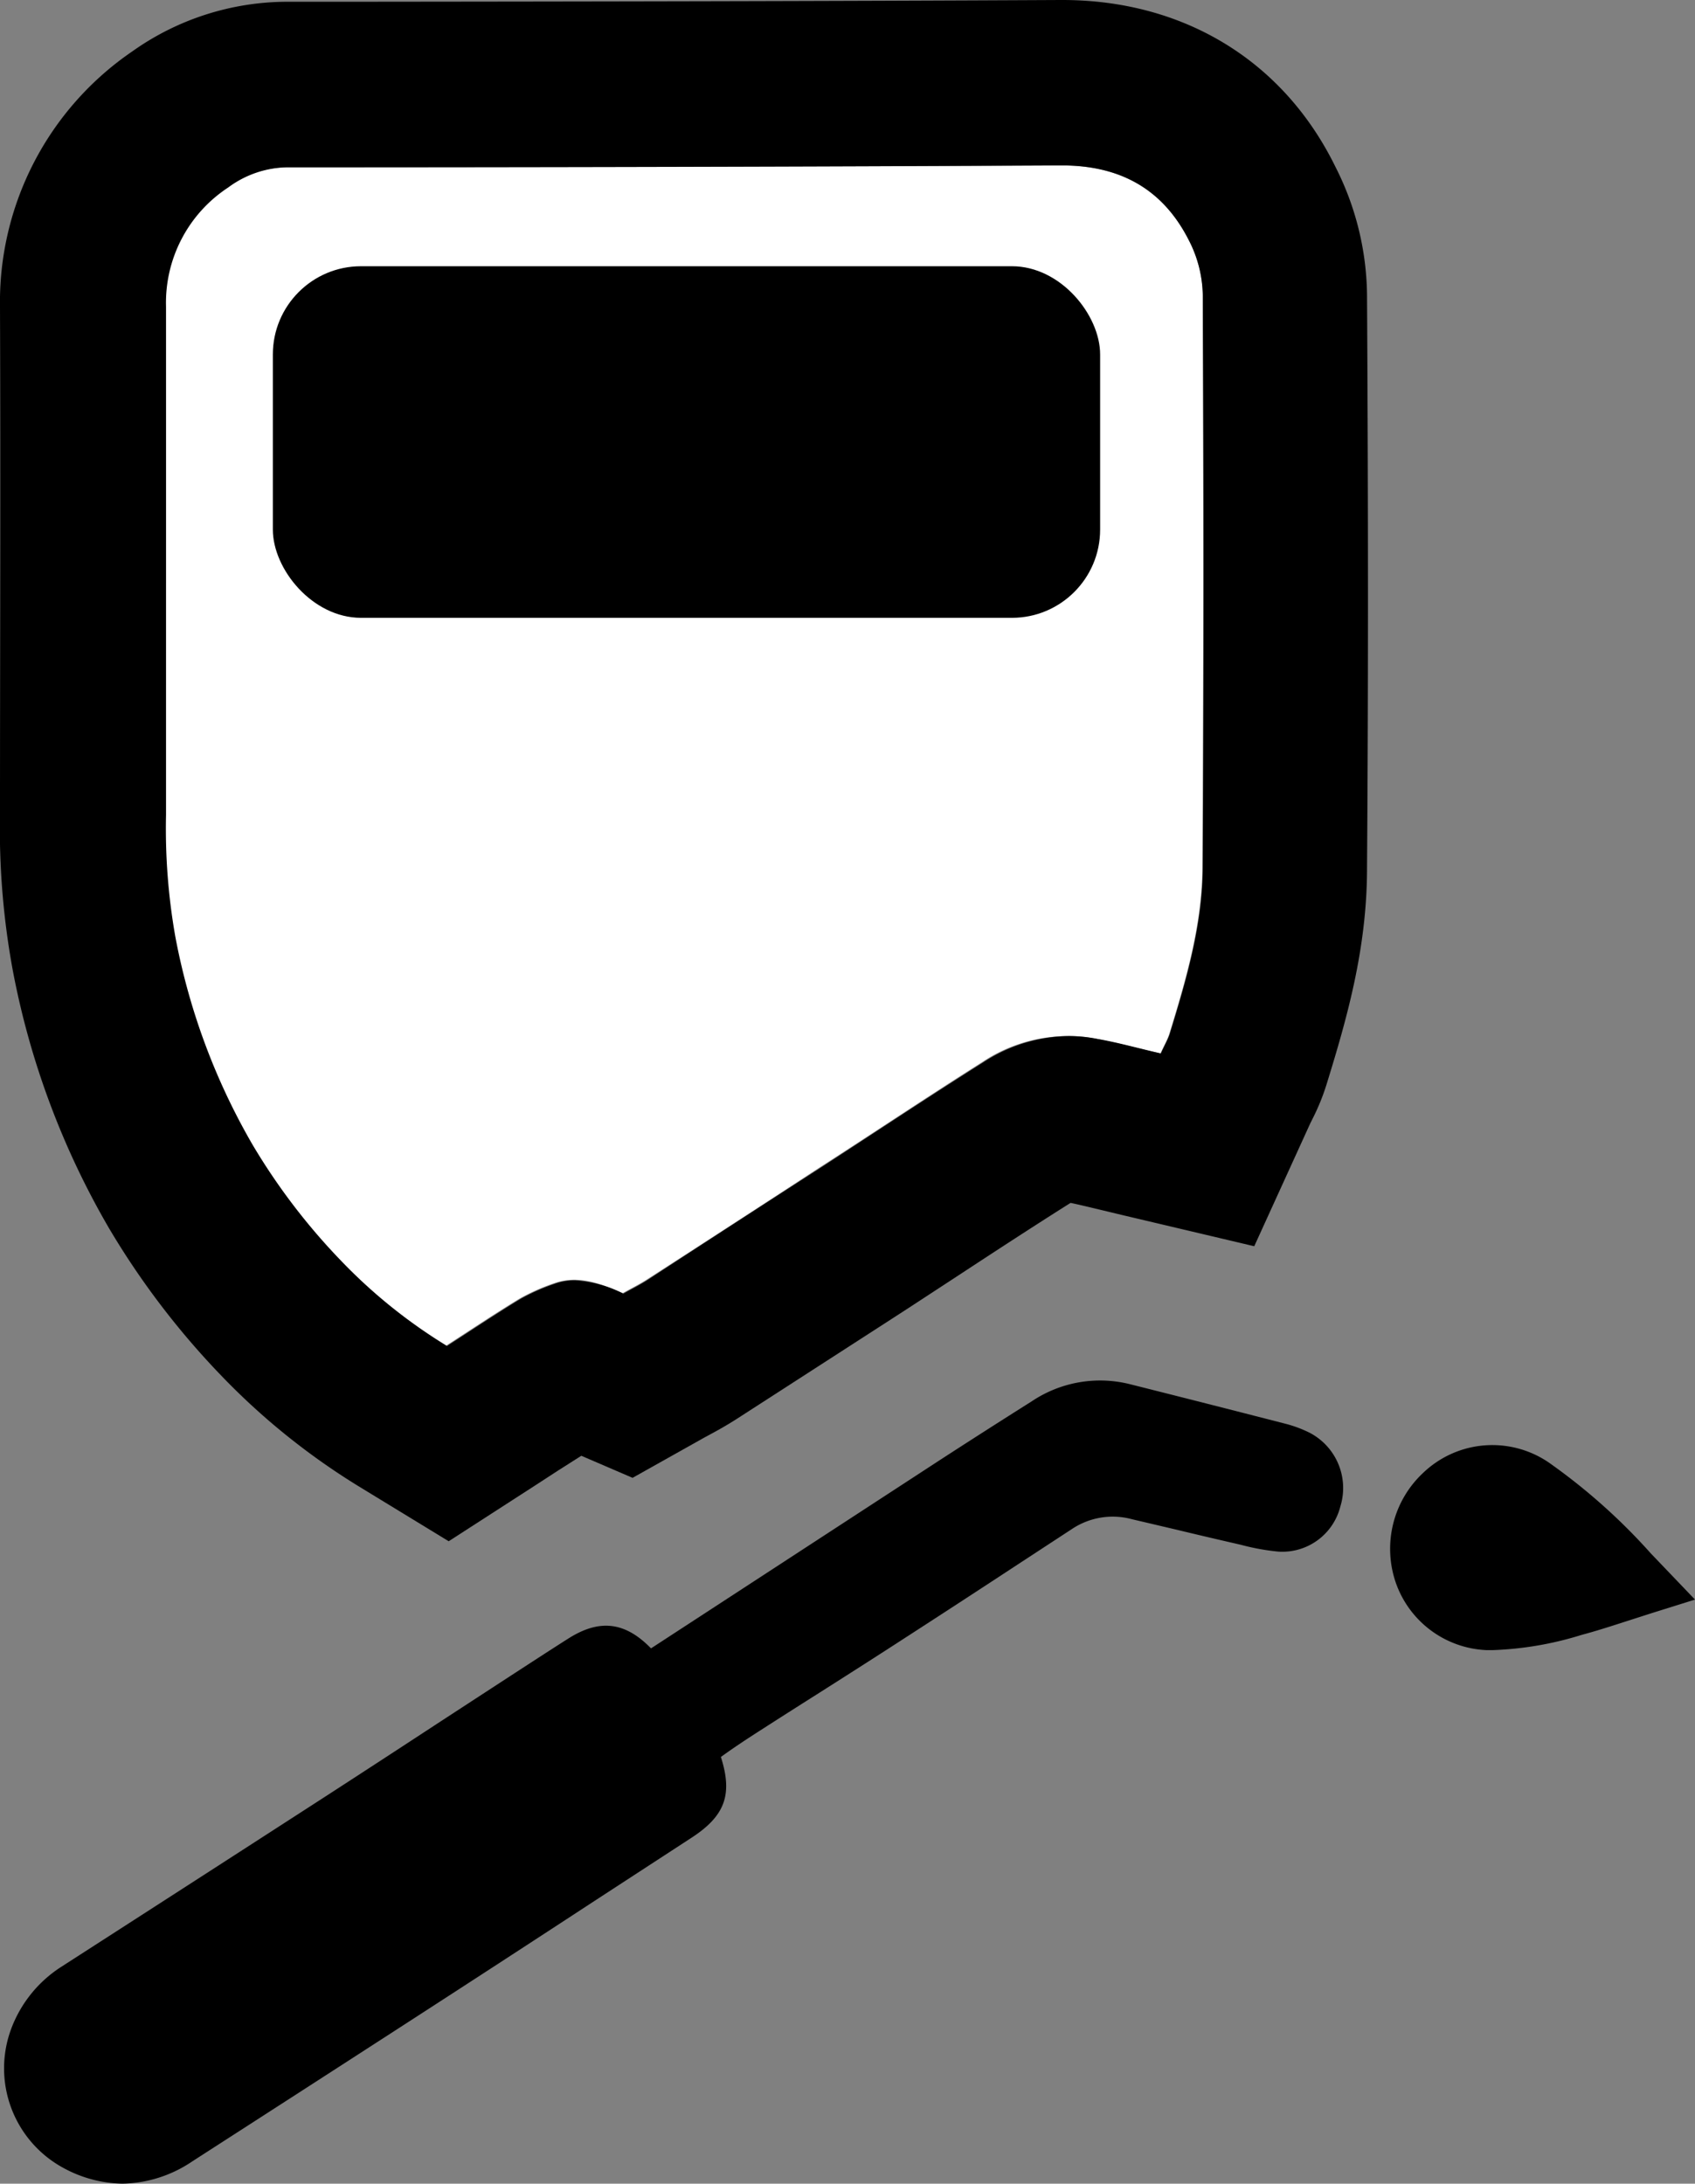
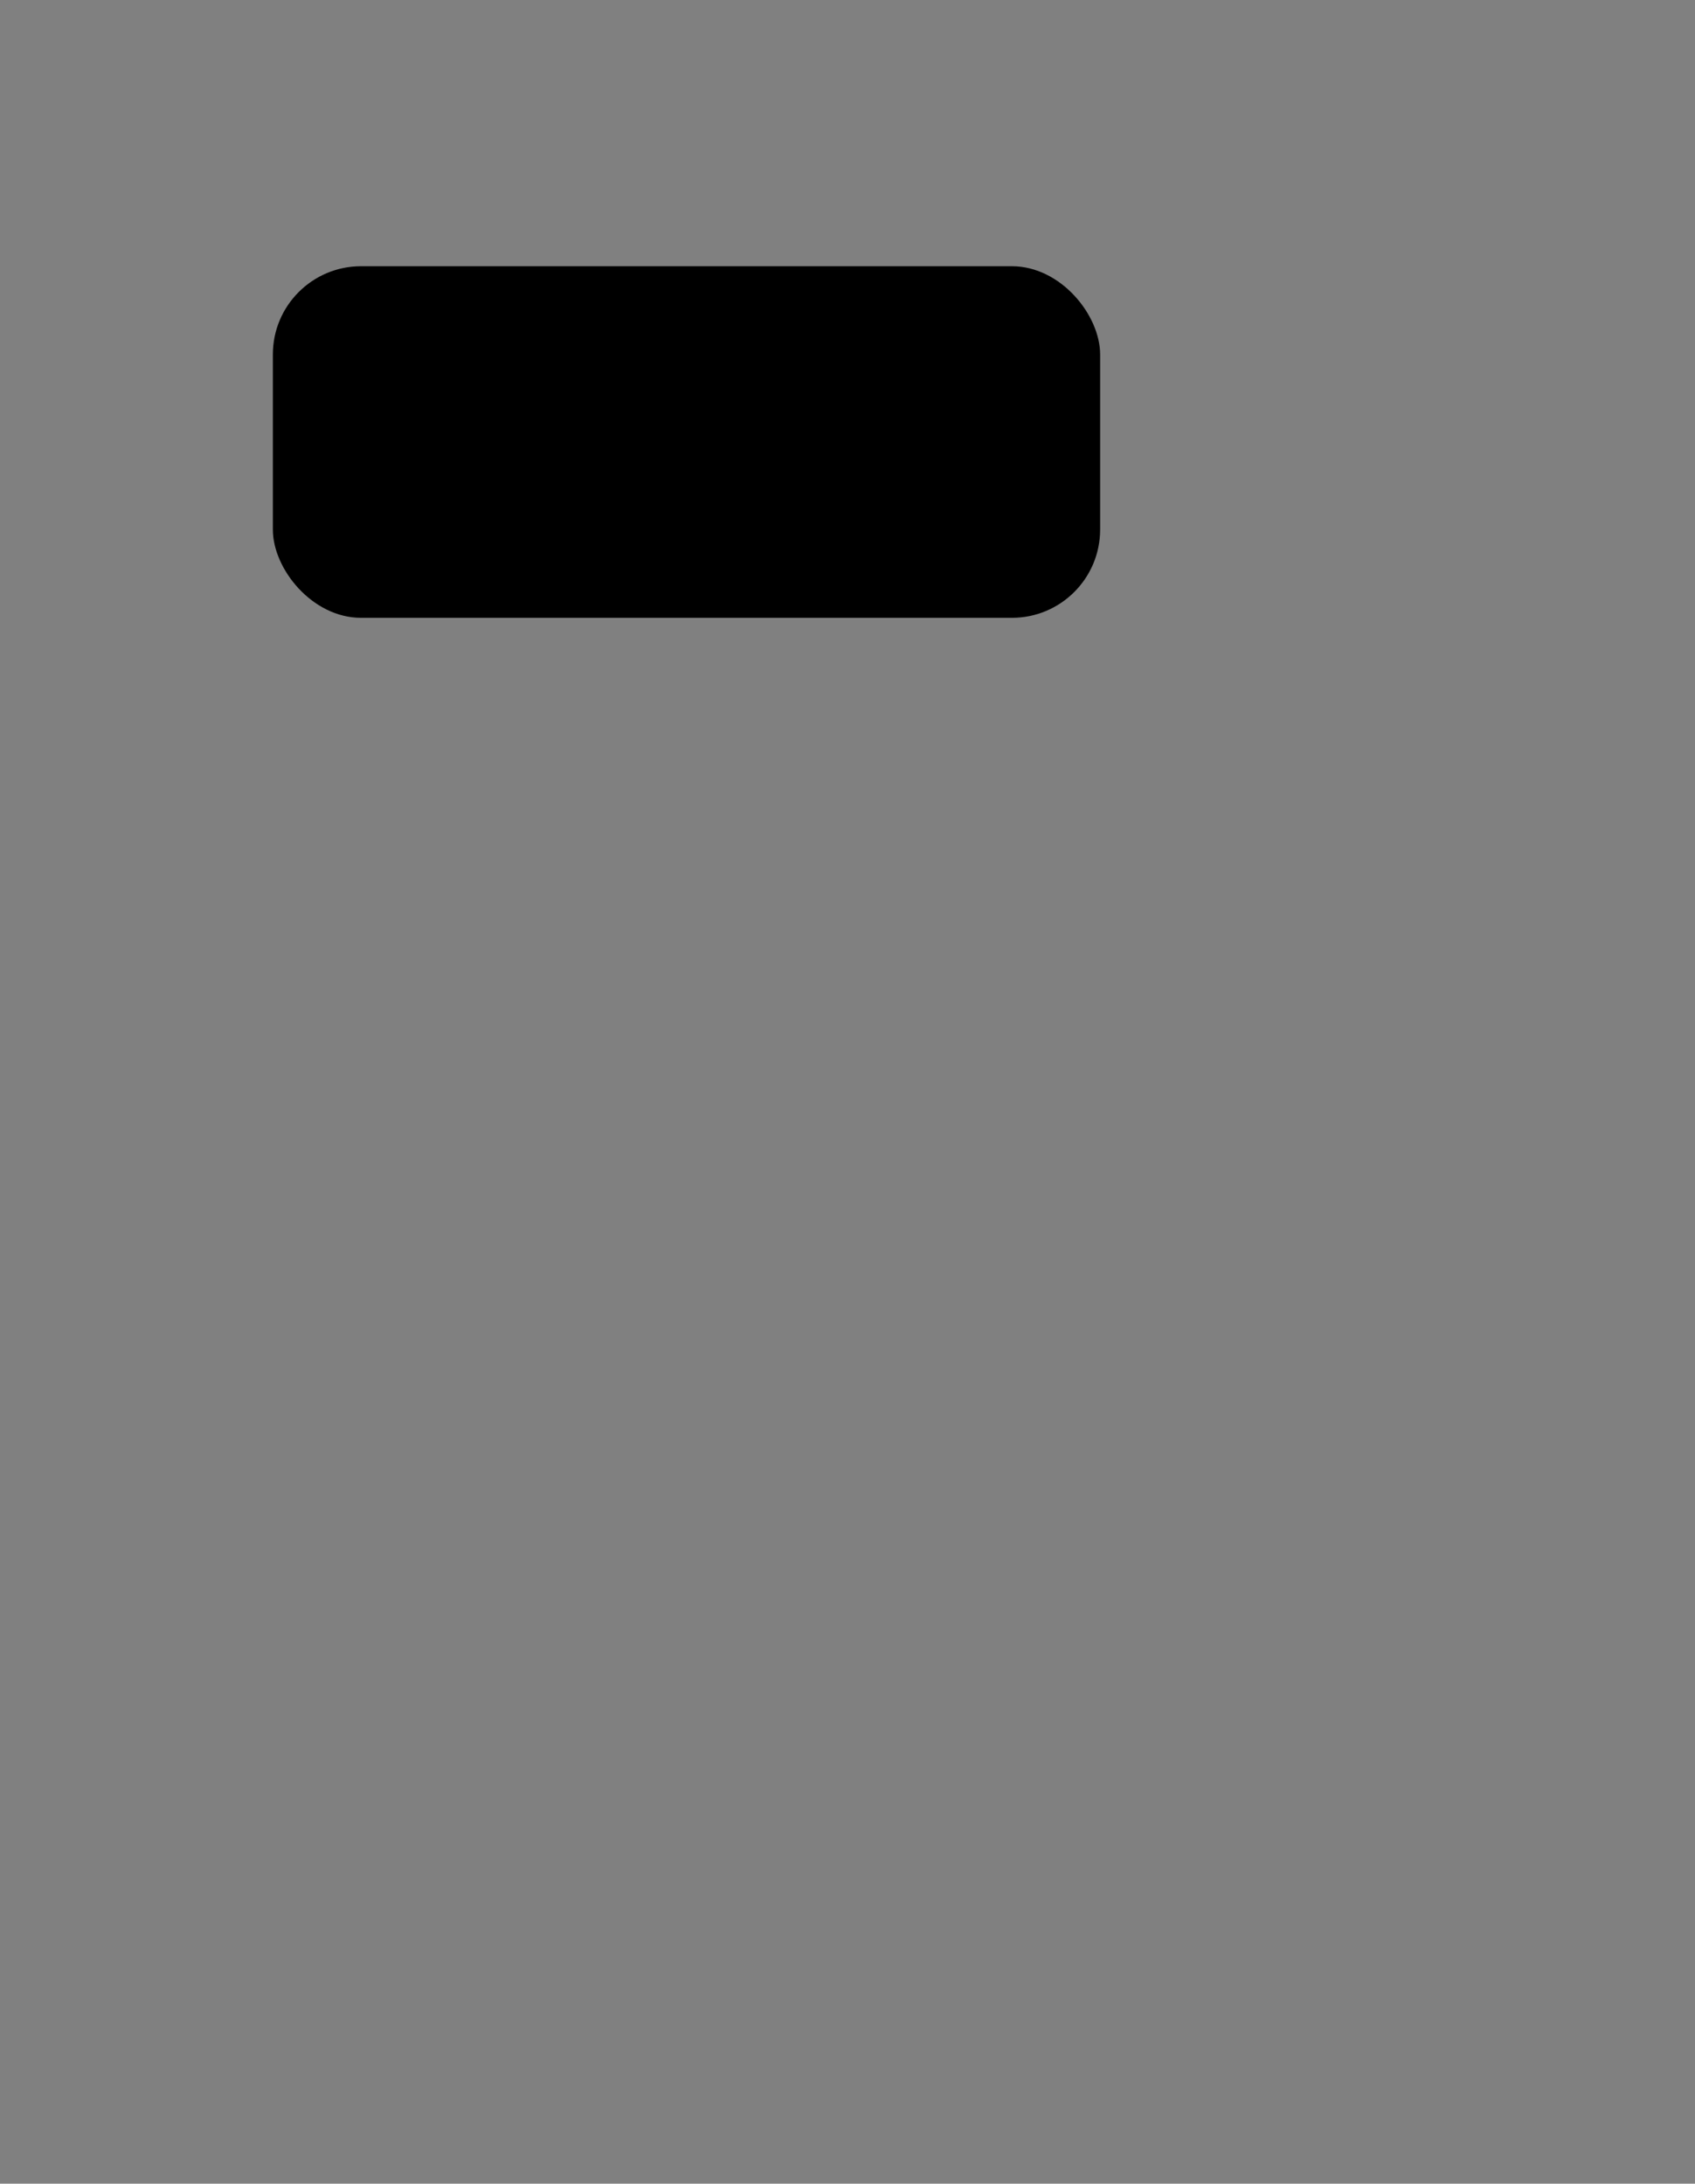
<svg xmlns="http://www.w3.org/2000/svg" viewBox="0 0 153.75 198">
  <rect x="0" y="0" width="153.75" height="198" fill="#808080" stroke="none" />
  <defs>
    <style>.cls-1{fill:#fff;}</style>
  </defs>
  <g id="Layer_2" data-name="Layer 2">
    <g id="Layer_1-2" data-name="Layer 1">
      <g id="Layer_2-2" data-name="Layer 2">
        <g id="Layer_1-2-2" data-name="Layer 1-2">
-           <path d="M118.79,129.91a11.2,11.2,0,0,0-2.33-.85q-7-1.8-14-3.56a11.13,11.13,0,0,0-8.87,1.56q-4.17,2.63-8.29,5.3l-26.09,17-.16.1c-2.35-2.41-4.66-2.68-7.48-.9-1.86,1.18-3.71,2.39-5.56,3.59l-6.14,4q-5.13,3.36-10.3,6.71-12,7.75-24,15.47A11.43,11.43,0,0,0,1,184a10.27,10.27,0,0,0,4.8,12.6,11.53,11.53,0,0,0,5.32,1.4,11.66,11.66,0,0,0,6.29-2l.65-.42q9.09-5.85,18.16-11.71t17.94-11.66l8.51-5.54c3.1-2,3.81-3.94,2.72-7.36,1.21-.88,2.47-1.7,3.56-2.4q2.57-1.65,5.15-3.28c2.36-1.5,4.72-3,7.07-4.52q5.76-3.72,11.49-7.48l4.59-3a6.66,6.66,0,0,1,5.42-.88l4,.94c1.79.43,3.57.85,5.36,1.26l.56.13a20.56,20.56,0,0,0,3.37.61,5.43,5.43,0,0,0,5.62-4.09A5.65,5.65,0,0,0,118.79,129.91Z" />
-           <path d="M149.74,140.85a54.27,54.27,0,0,0-9-8.06,9.08,9.08,0,0,0-11.64.75,9.42,9.42,0,0,0-2.5,9.94,9.13,9.13,0,0,0,8.2,6.14h.67a30.57,30.57,0,0,0,8-1.38c1.39-.37,2.77-.82,4.23-1.29l2.18-.7,3.87-1.21Z" />
-           <path class="cls-1" d="M109.1,26.69a11.22,11.22,0,0,0-1.25-4.88C105.48,17.12,101.58,15,96.26,15q-35.1.18-70.23.17a9.29,9.29,0,0,0-5.38,1.75A12.49,12.49,0,0,0,15,27.77c.06,15.37,0,30.74,0,46.11a56.29,56.29,0,0,0,.84,11,59.38,59.38,0,0,0,7,18.87,57.13,57.13,0,0,0,8,10.5A48,48,0,0,0,40.49,122c2.25-1.45,4.43-2.91,6.67-4.27a18.52,18.52,0,0,1,3.09-1.37c2.17-.78,4.18,0,6.24.89.74-.42,1.5-.79,2.21-1.25q7.78-5,15.55-10.08c5-3.21,9.86-6.47,14.85-9.62A13.94,13.94,0,0,1,99.49,94.2c1.87.37,3.71.85,5.77,1.32.34-.74.63-1.24.8-1.76,1.54-5,3-10,3-15.2C109.2,61.27,109.18,44,109.1,26.69Z" />
-           <path d="M96.36,15c5.26,0,9.14,2.15,11.49,6.81a11.22,11.22,0,0,1,1.25,4.88q.12,25.94,0,51.87c0,5.21-1.47,10.24-3,15.2-.17.52-.46,1-.8,1.76-2.06-.47-3.9-1-5.77-1.32a13.25,13.25,0,0,0-2.6-.26,14.47,14.47,0,0,0-7.78,2.41c-5,3.15-9.9,6.41-14.85,9.62q-7.77,5-15.55,10.08c-.71.46-1.47.83-2.21,1.25a11.2,11.2,0,0,0-4.39-1.21,5.34,5.34,0,0,0-1.85.32,18.52,18.52,0,0,0-3.09,1.37c-2.24,1.36-4.42,2.82-6.67,4.27a48,48,0,0,1-9.64-7.77,57.13,57.13,0,0,1-8-10.5,59.38,59.38,0,0,1-7-18.87,56.29,56.29,0,0,1-.84-11V27.8A12.49,12.49,0,0,1,20.7,17,9.25,9.25,0,0,1,26,15.17q35.13,0,70.23-.17h.1m0-15h-.17C74.91.11,53.27.14,32.35.16H26a24.31,24.31,0,0,0-14,4.5A27.51,27.51,0,0,0,0,27.83c.06,16,0,32.63,0,46a70.69,70.69,0,0,0,1.13,14,73.59,73.59,0,0,0,8.79,23.59A72.57,72.57,0,0,0,20,124.66a62.82,62.82,0,0,0,12.7,10.21l8,4.88,7.89-5.09,2-1.3L52.73,132l4.65,2,6.47-3.63.48-.26c.65-.35,1.53-.83,2.51-1.46L80.25,120l2.18-1.41,4.59-3c3.31-2.17,6.74-4.41,10.09-6.52h0c.82.17,1.71.39,2.72.63l2,.48L113.77,113l5.09-11.16q.09-.17.15-.3a20,20,0,0,0,1.33-3.25C122.18,92.33,124,86,124,78.71c.11-15,.12-31.1,0-52a26.17,26.17,0,0,0-2.86-11.57C116.42,5.49,107.35,0,96.36,0Z" />
          <rect x="24.75" y="24.14" width="75.04" height="31.88" rx="8" />
        </g>
      </g>
    </g>
  </g>
</svg>